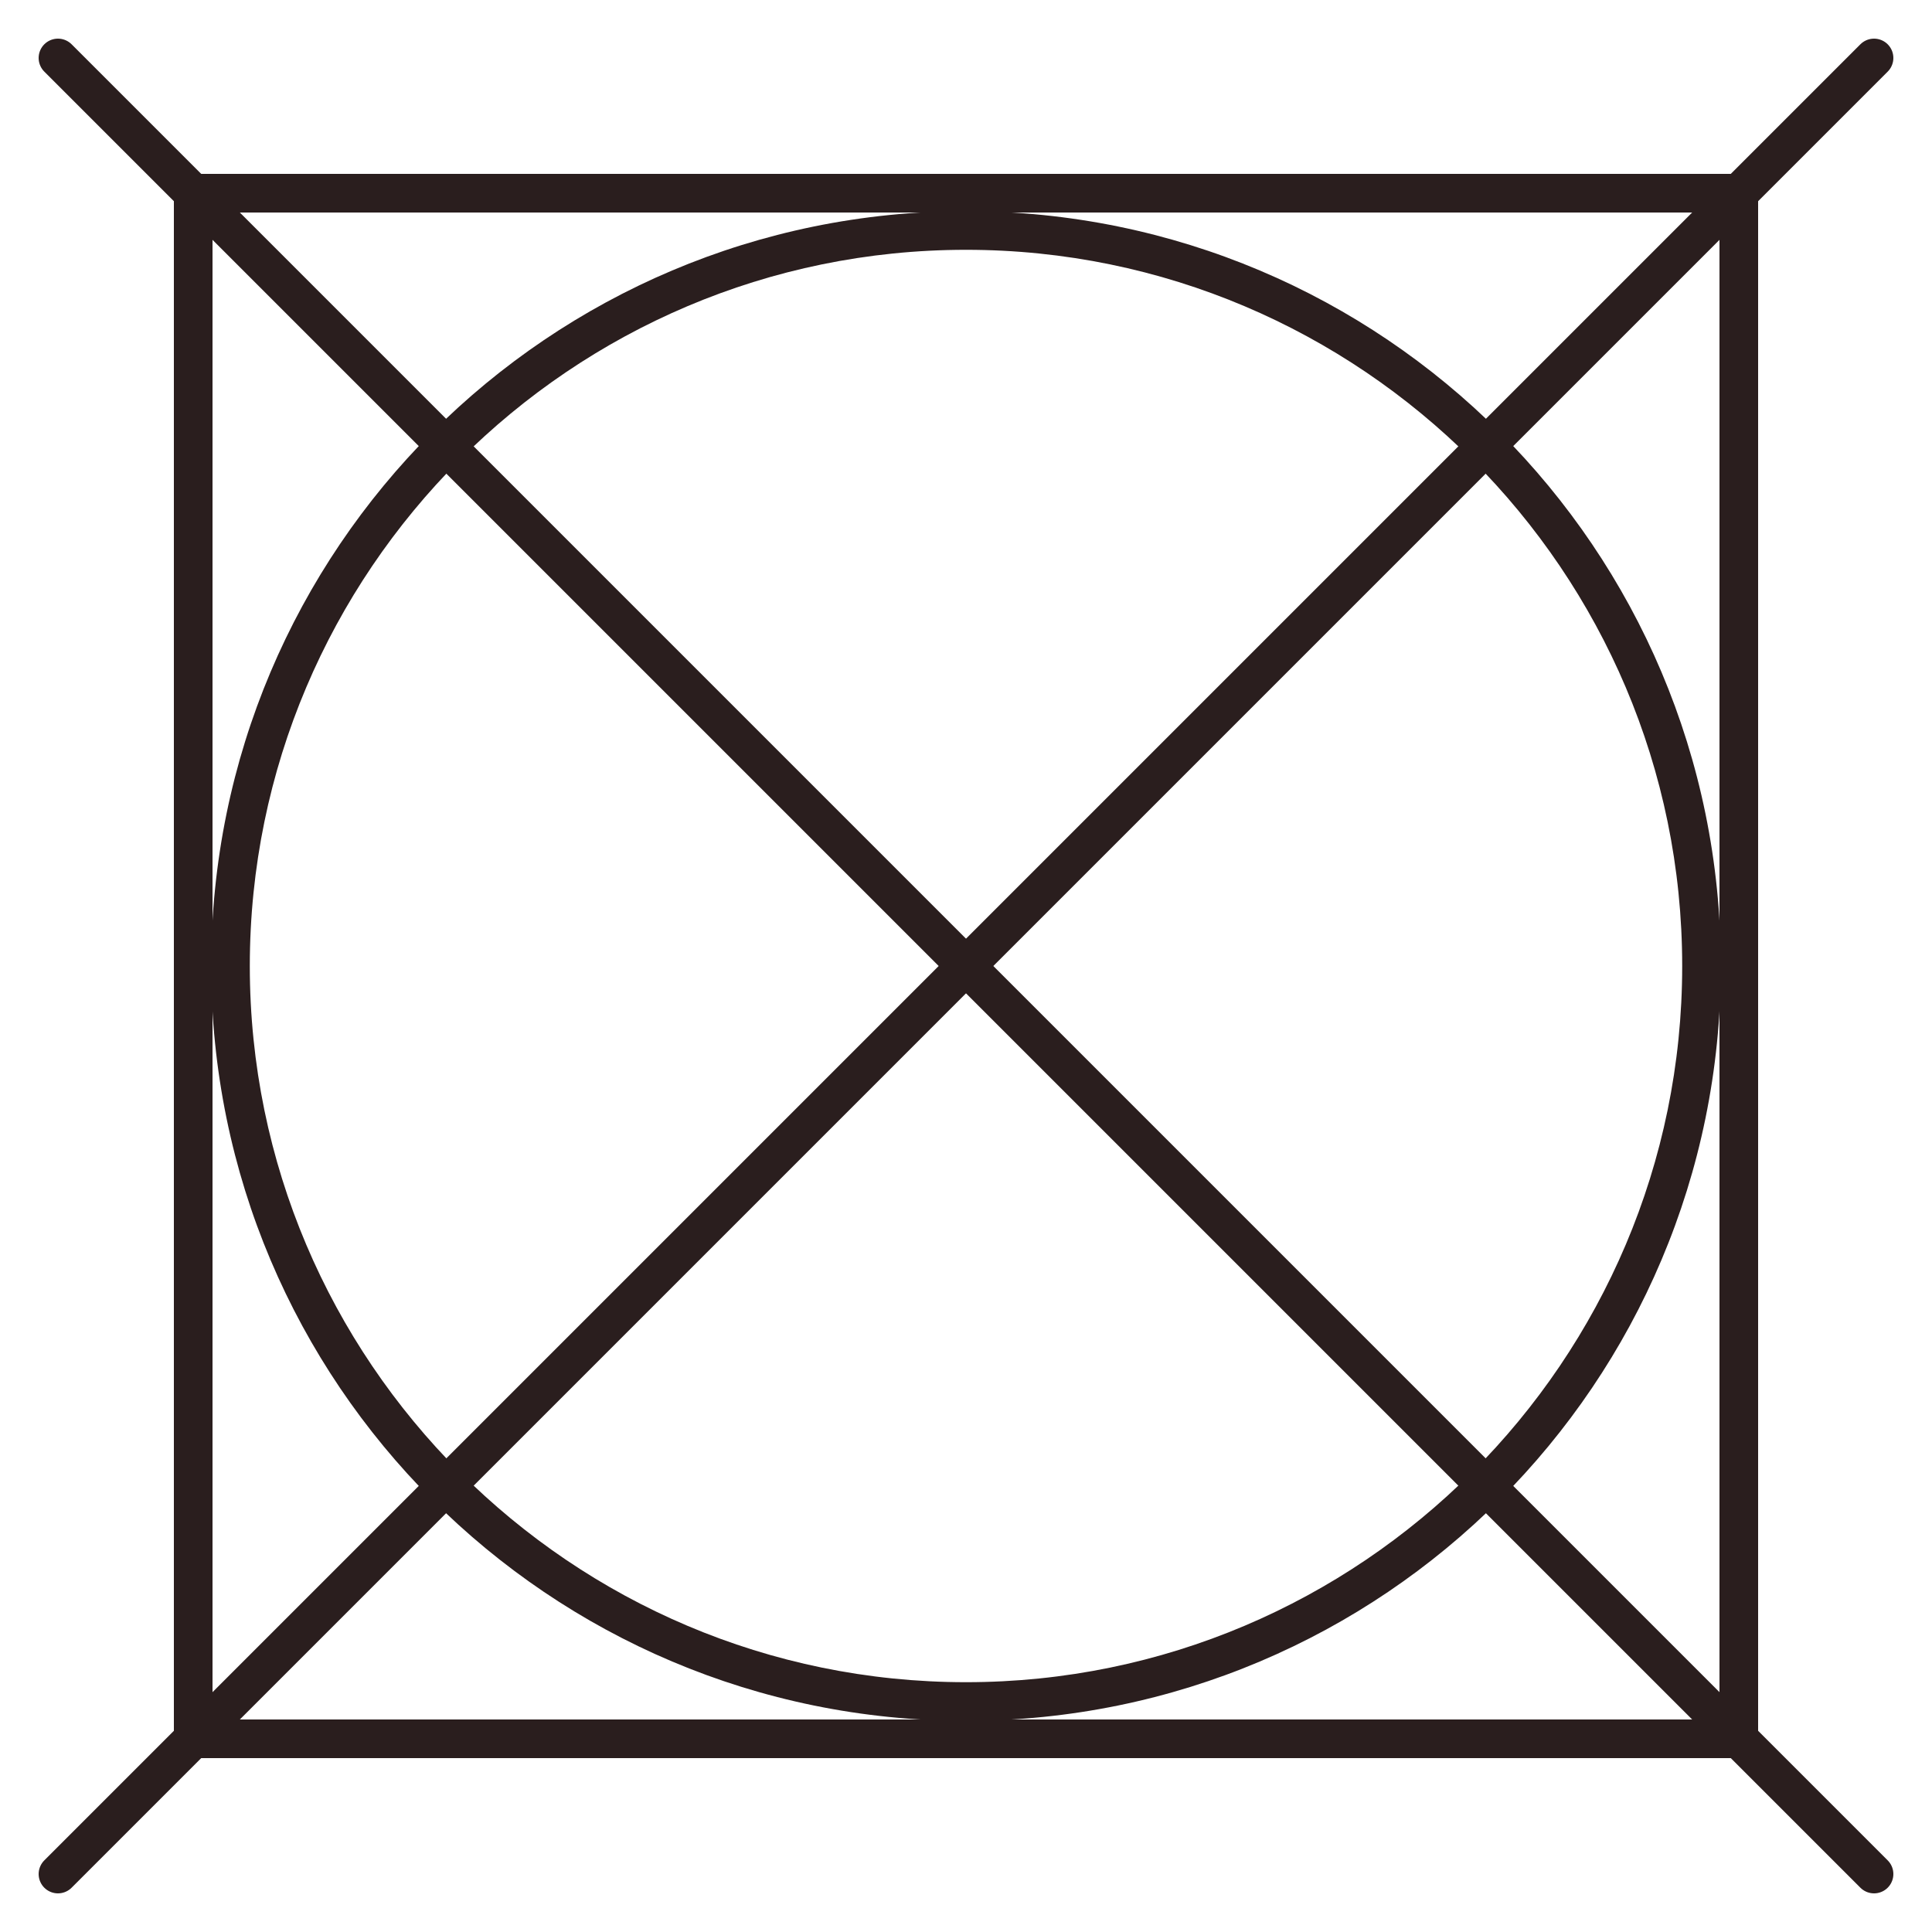
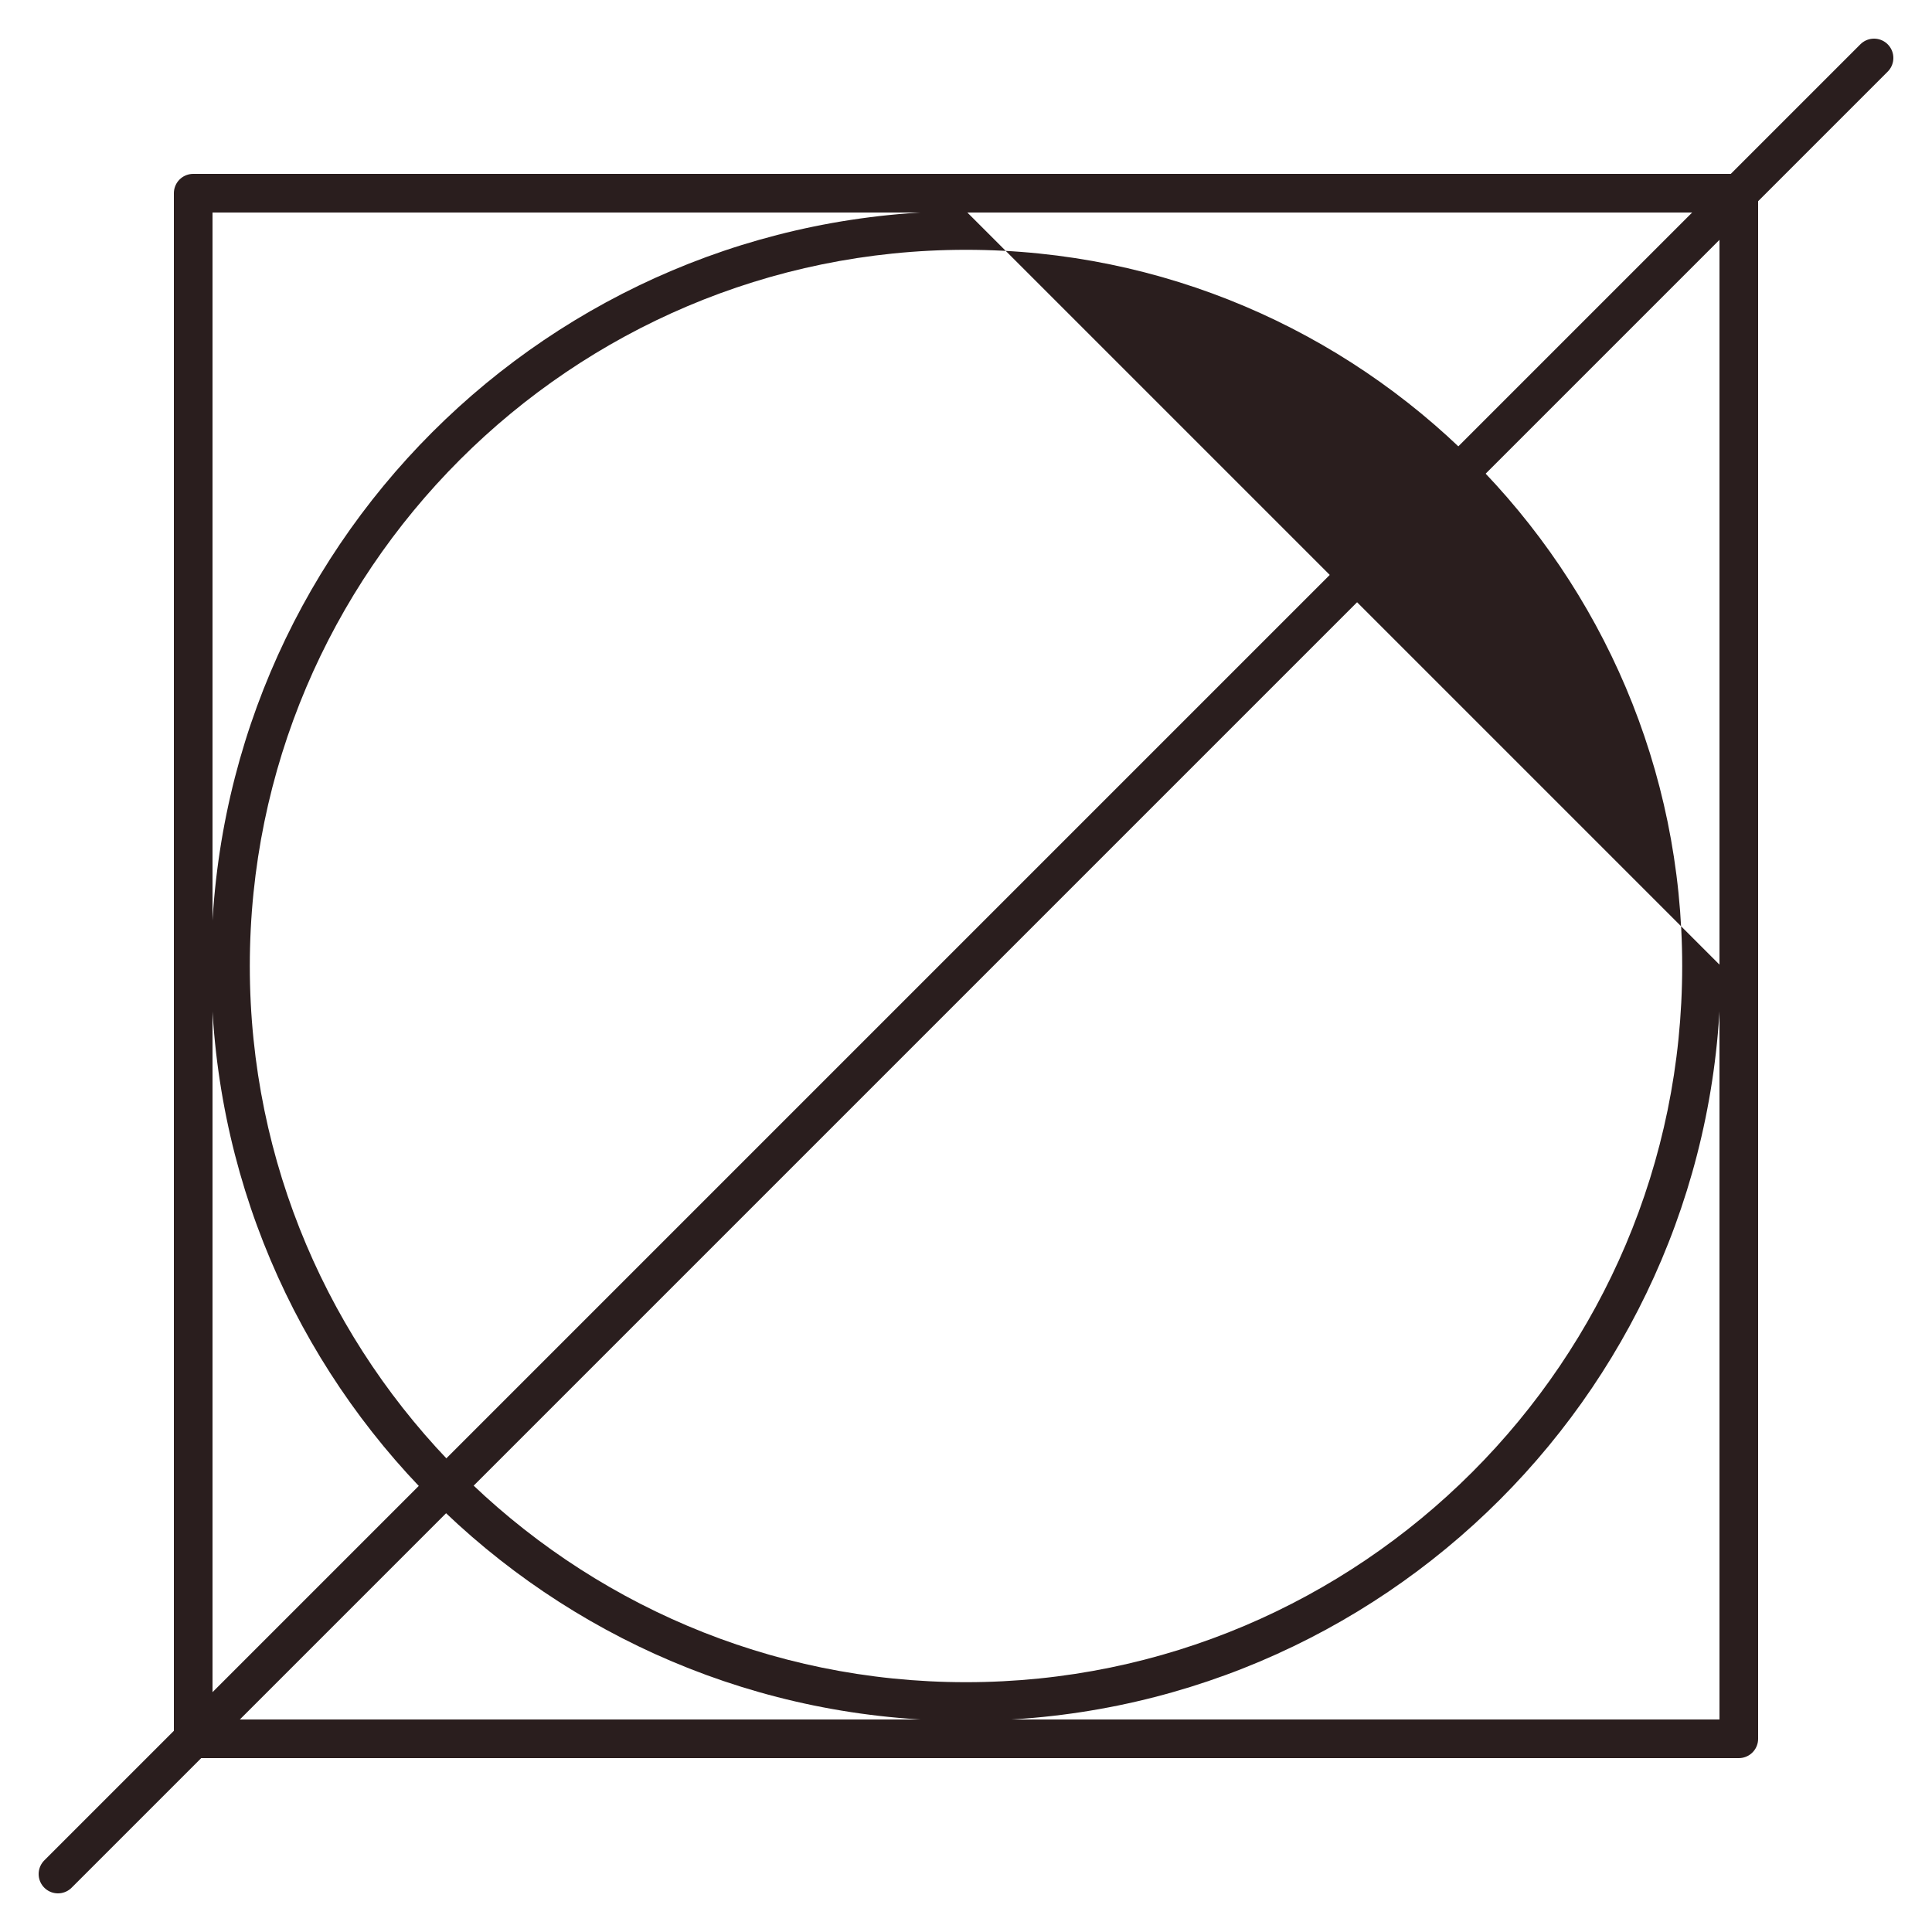
<svg xmlns="http://www.w3.org/2000/svg" id="Ebene_1" data-name="Ebene 1" viewBox="0 0 100 100">
  <defs>
    <style>
      .cls-1 {
        fill: none;
        stroke: #2a1e1e;
        stroke-linecap: round;
        stroke-linejoin: round;
        stroke-width: 2px;
      }

      .cls-2 {
        fill: #2a1e1e;
        stroke-width: 0px;
      }
    </style>
  </defs>
  <rect class="cls-1" x="10" y="10" width="80" height="80" />
-   <path class="cls-2" d="m50,12.93c20.44,0,37.07,16.63,37.07,37.07s-16.63,37.07-37.07,37.07S12.93,70.44,12.93,50,29.56,12.93,50,12.93m0-2c-21.58,0-39.07,17.49-39.07,39.07s17.49,39.07,39.07,39.07,39.07-17.49,39.07-39.07S71.58,10.93,50,10.93h0Z" />
+   <path class="cls-2" d="m50,12.93c20.44,0,37.07,16.63,37.07,37.07s-16.63,37.07-37.07,37.07S12.93,70.44,12.93,50,29.56,12.93,50,12.93m0-2c-21.58,0-39.07,17.49-39.07,39.07s17.49,39.07,39.07,39.07,39.07-17.49,39.07-39.07h0Z" />
  <g>
    <line class="cls-1" x1="3" y1="97" x2="97" y2="3" />
-     <line class="cls-1" x1="3" y1="3" x2="97" y2="97" />
  </g>
</svg>